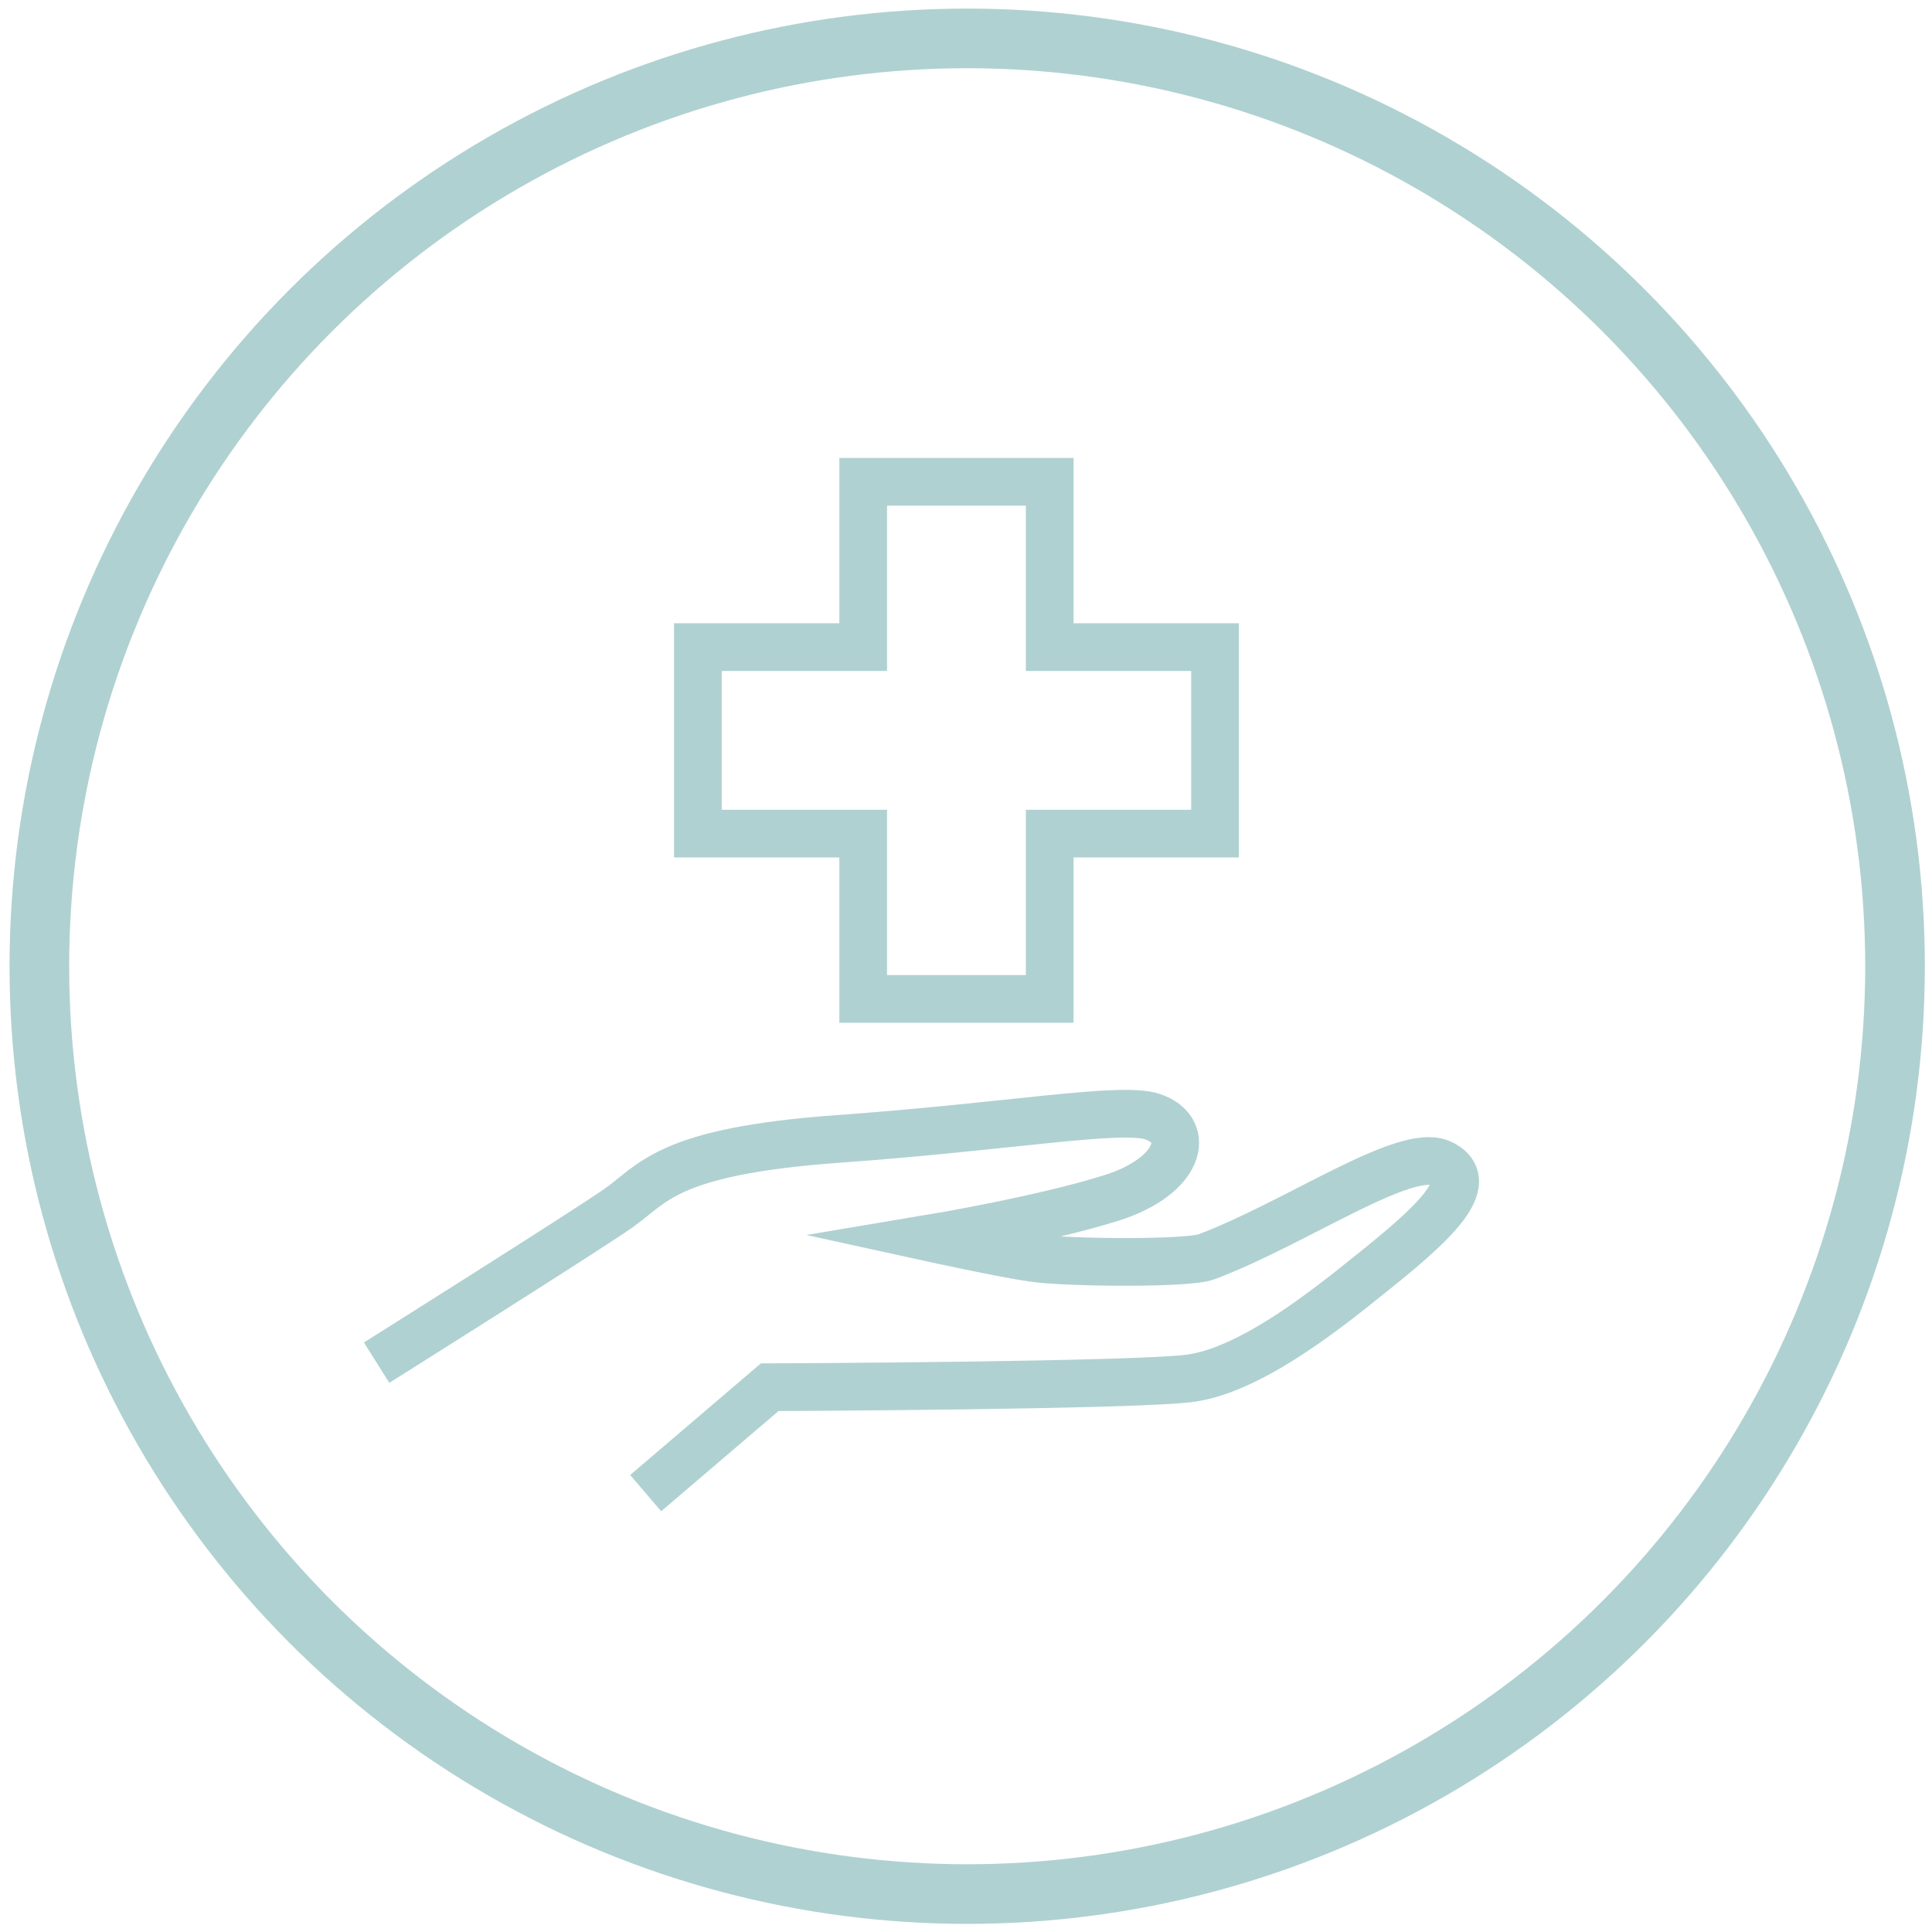
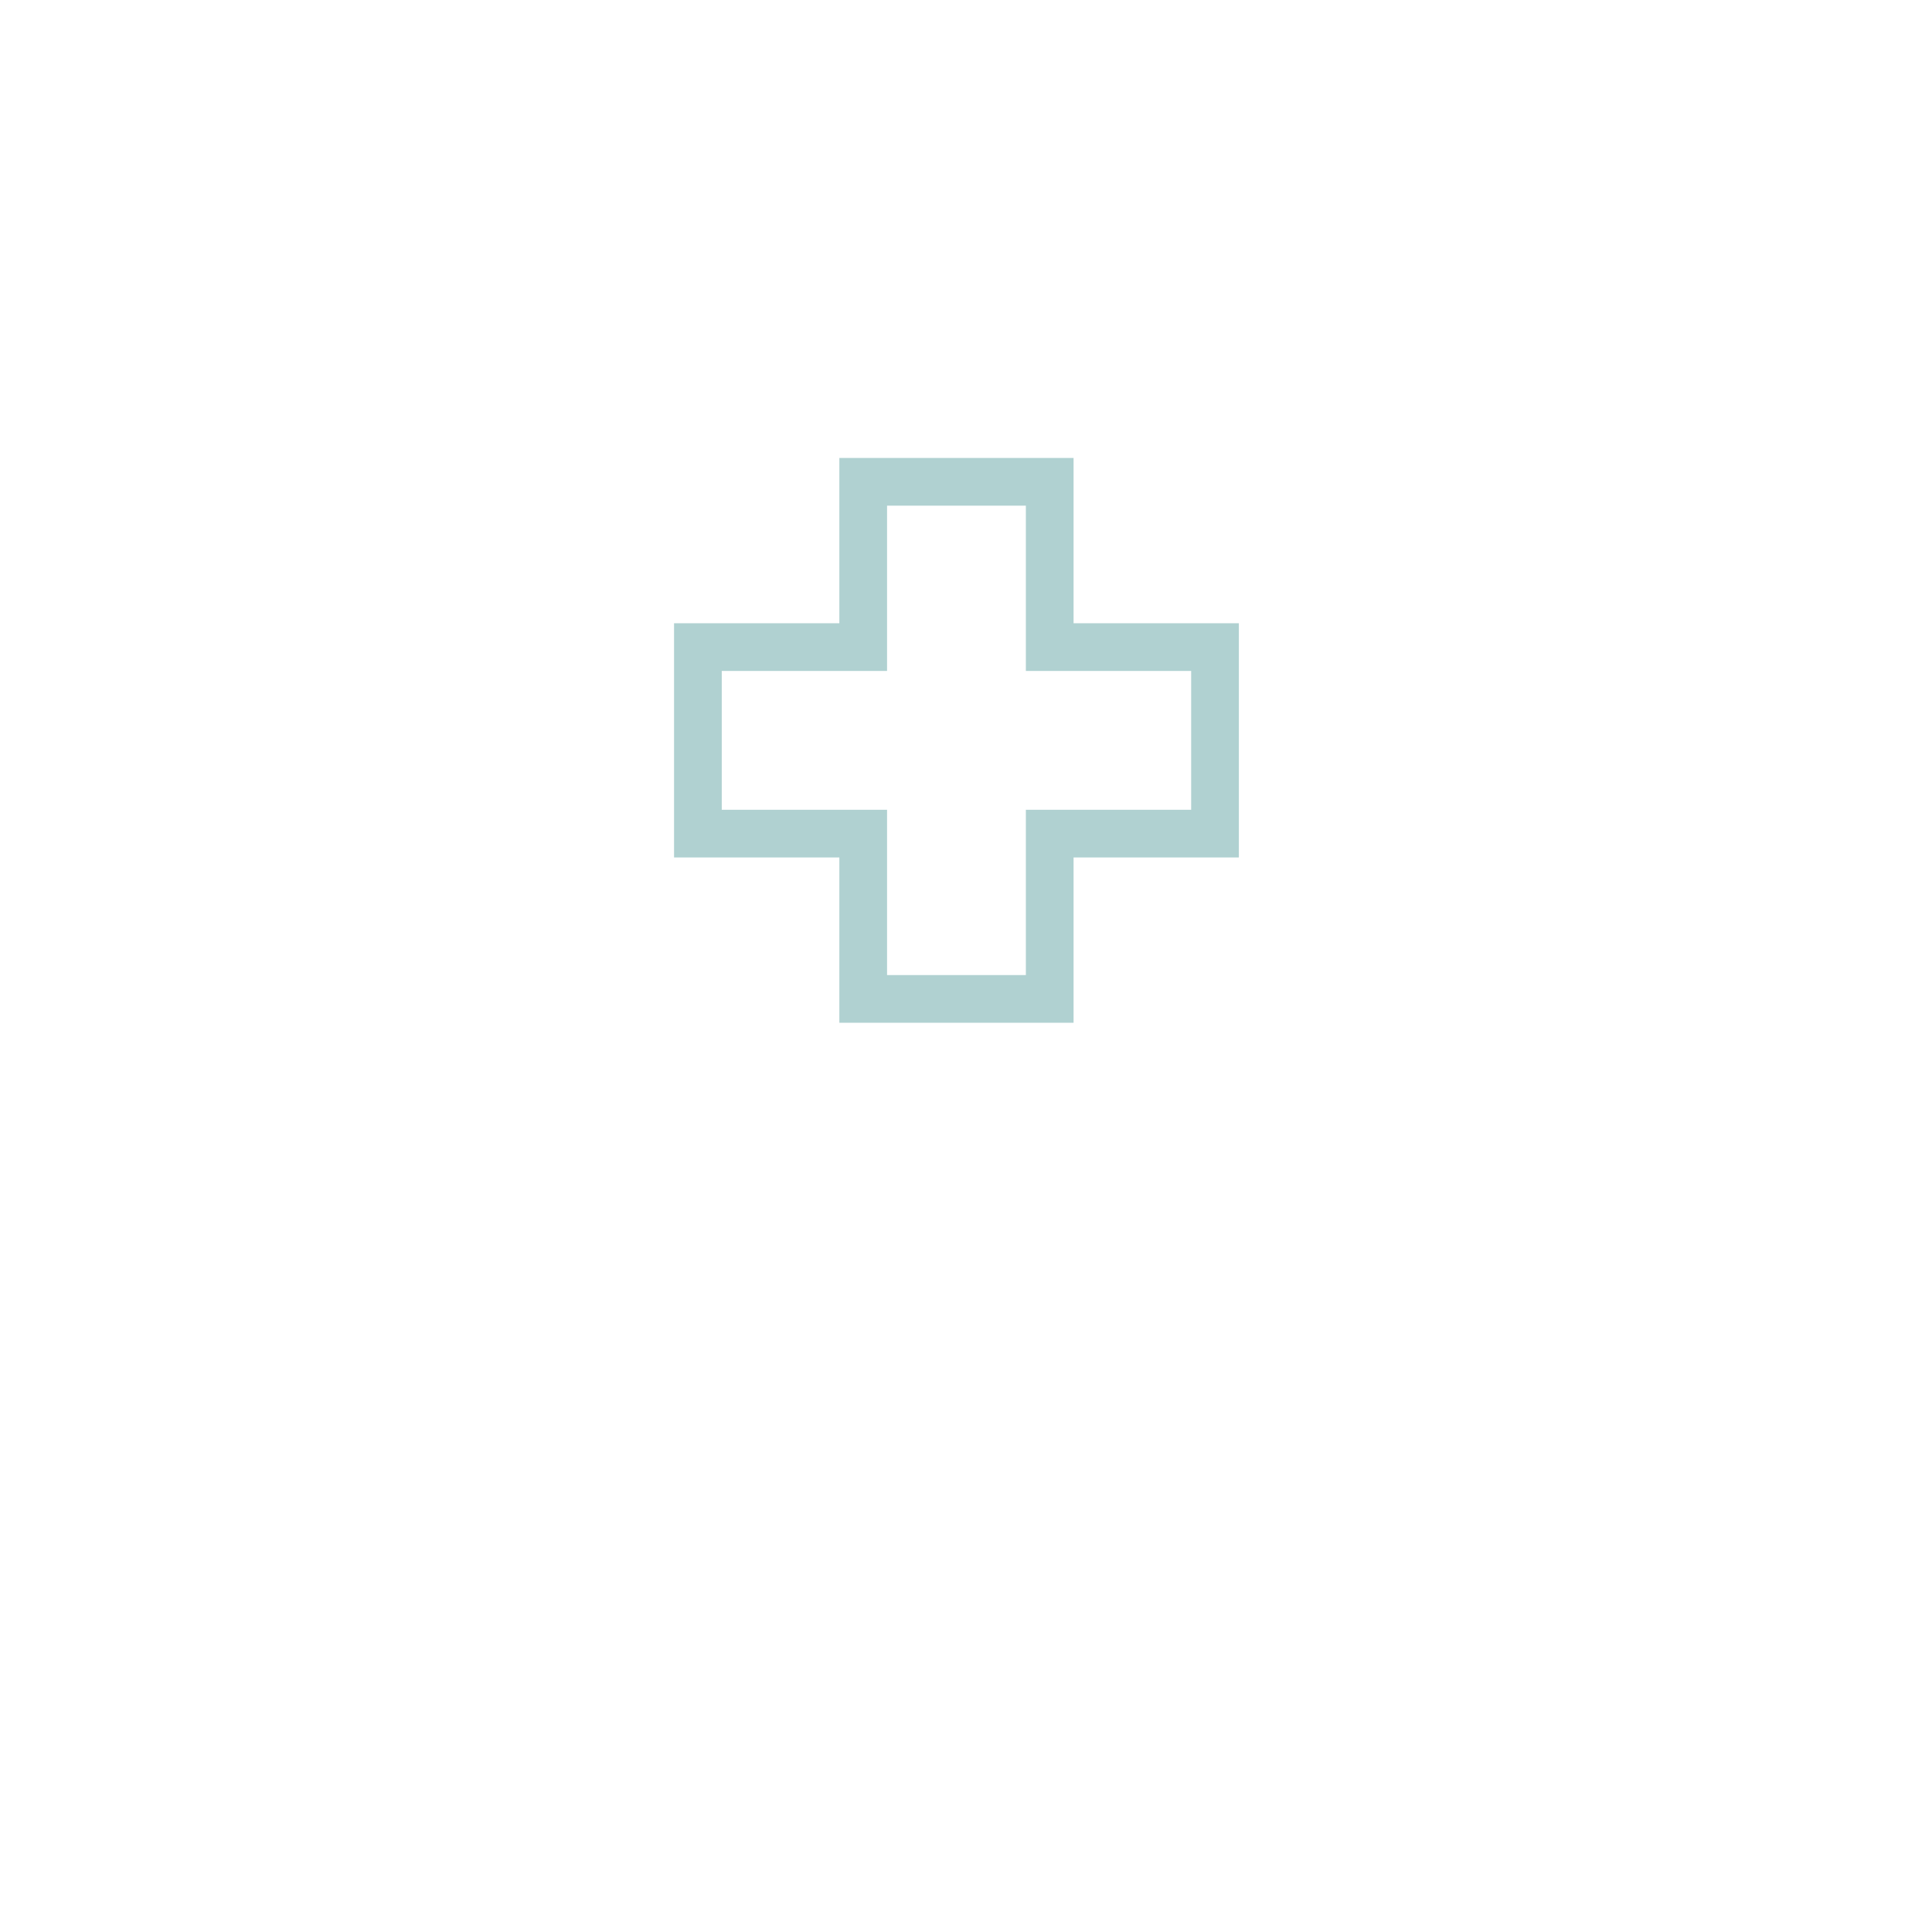
<svg xmlns="http://www.w3.org/2000/svg" version="1.1" x="0px" y="0px" viewBox="0 0 810 810" style="enable-background:new 0 0 810 810;" xml:space="preserve">
  <style type="text/css">
	.st0{fill:none;stroke:#B0D1D1;stroke-width:25;stroke-miterlimit:10;}
	.st1{fill:none;stroke:#B0D1D1;stroke-width:15;stroke-miterlimit:10;}
	
		.st2{clip-path:url(#SVGID_00000062889159900112893540000005857575771378170037_);fill:none;stroke:#B0D1D1;stroke-width:15;stroke-linecap:square;stroke-linejoin:round;stroke-miterlimit:10;}
	.st3{fill:none;stroke:#B0D1D1;stroke-width:15;stroke-linejoin:round;stroke-miterlimit:10;}
	.st4{fill:none;stroke:#B0D1D1;stroke-width:20;stroke-miterlimit:10;}
	
		.st5{clip-path:url(#SVGID_00000155829744462104179810000010419892471630997378_);fill:none;stroke:#B0D1D1;stroke-width:20;stroke-linecap:square;stroke-linejoin:round;stroke-miterlimit:10;}
	.st6{fill:none;stroke:#B0D1D1;stroke-width:20;stroke-linejoin:round;stroke-miterlimit:10;}
</style>
  <g id="Ebene_2">
-     <circle class="st0" cx="405.5" cy="405.1" r="389" />
-   </g>
+     </g>
  <g id="Ebene_1">
    <g>
-       <path class="st4" d="M157.9,571.3c0,0,86-54.1,101-64.5c15-10.4,20.2-24.1,92.5-29.3s118.6-13.8,131.9-9.3    c16.6,5.7,11.5,24.9-17.2,34c-28.7,9.1-75.3,16.9-75.3,16.9s29.2,6.4,42.3,8.3c13.1,2,64.5,2.6,72.8-0.5    c37.8-14.3,83.4-46.3,98.4-39.1c18.2,8.7-9.9,30.6-37.8,52.8c-22.2,17.6-46.3,33.9-66.5,37.1c-20.2,3.3-177.3,3.9-177.3,3.9    L270.7,626" />
      <polygon class="st4" points="509.4,271.3 440.1,271.3 440.1,202 361.9,202 361.9,271.3 292.6,271.3 292.6,349.5 361.9,349.5     361.9,418.8 440.1,418.8 440.1,349.5 509.4,349.5   " />
    </g>
  </g>
</svg>